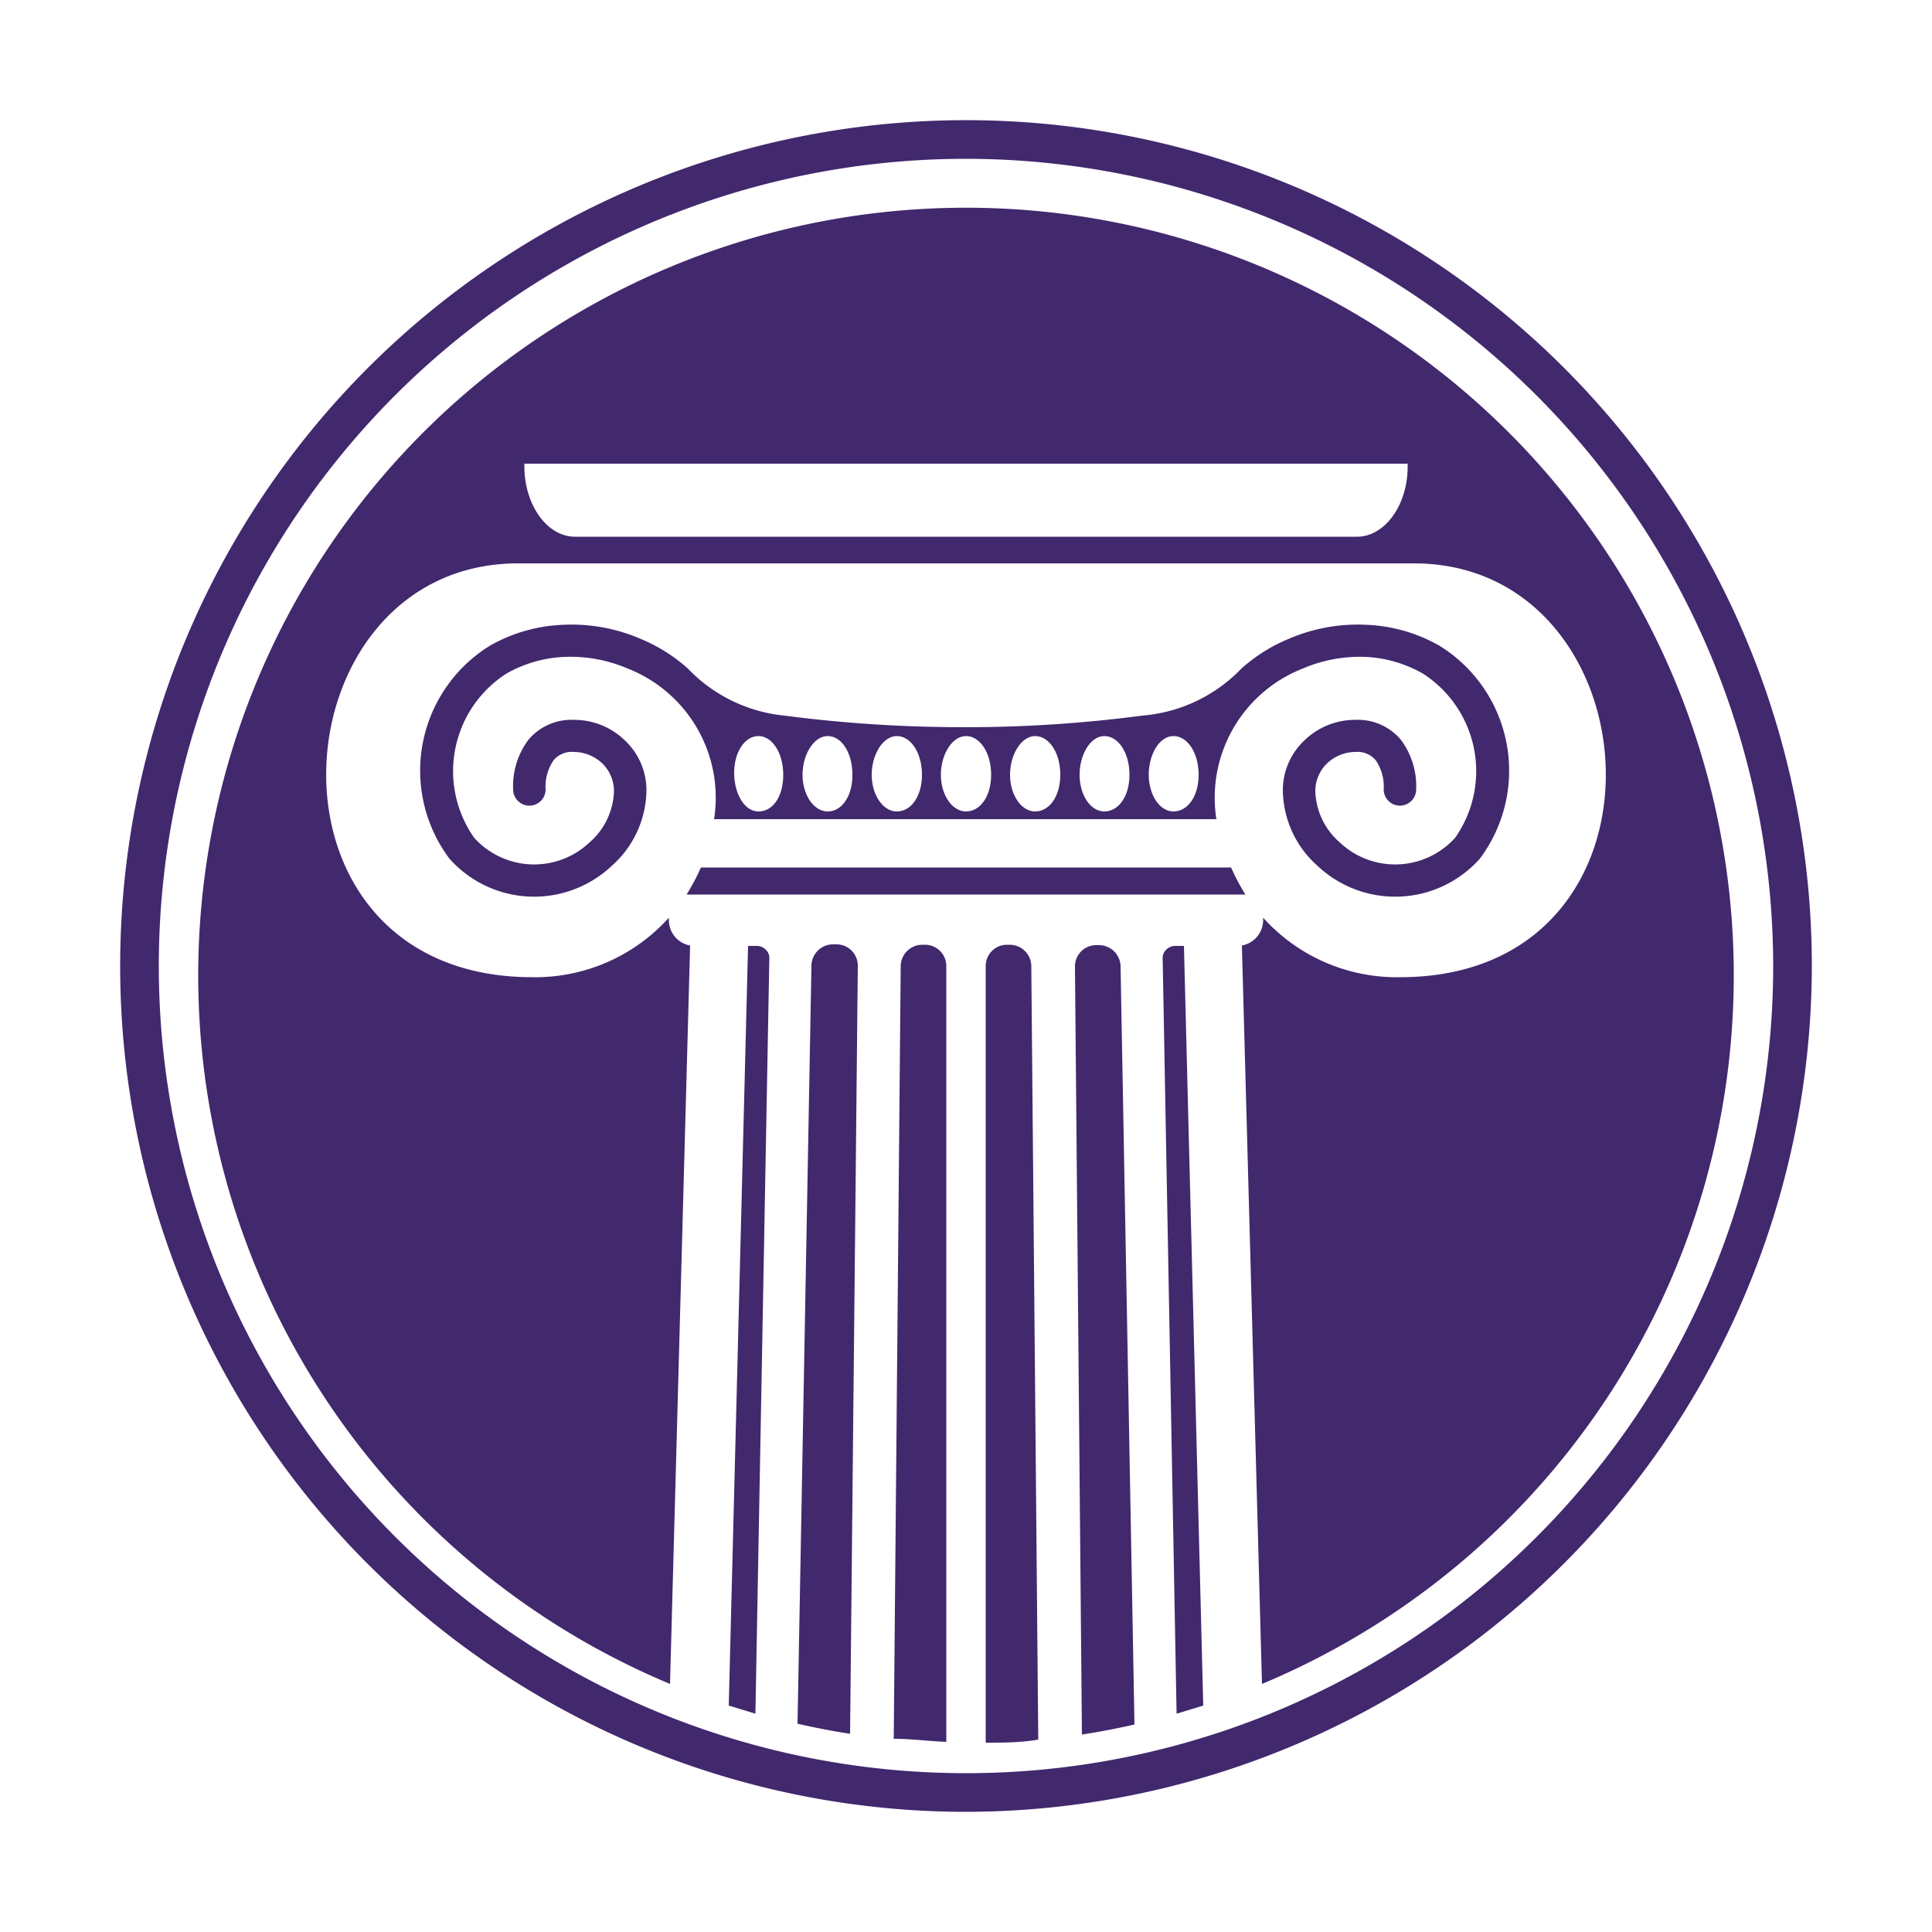
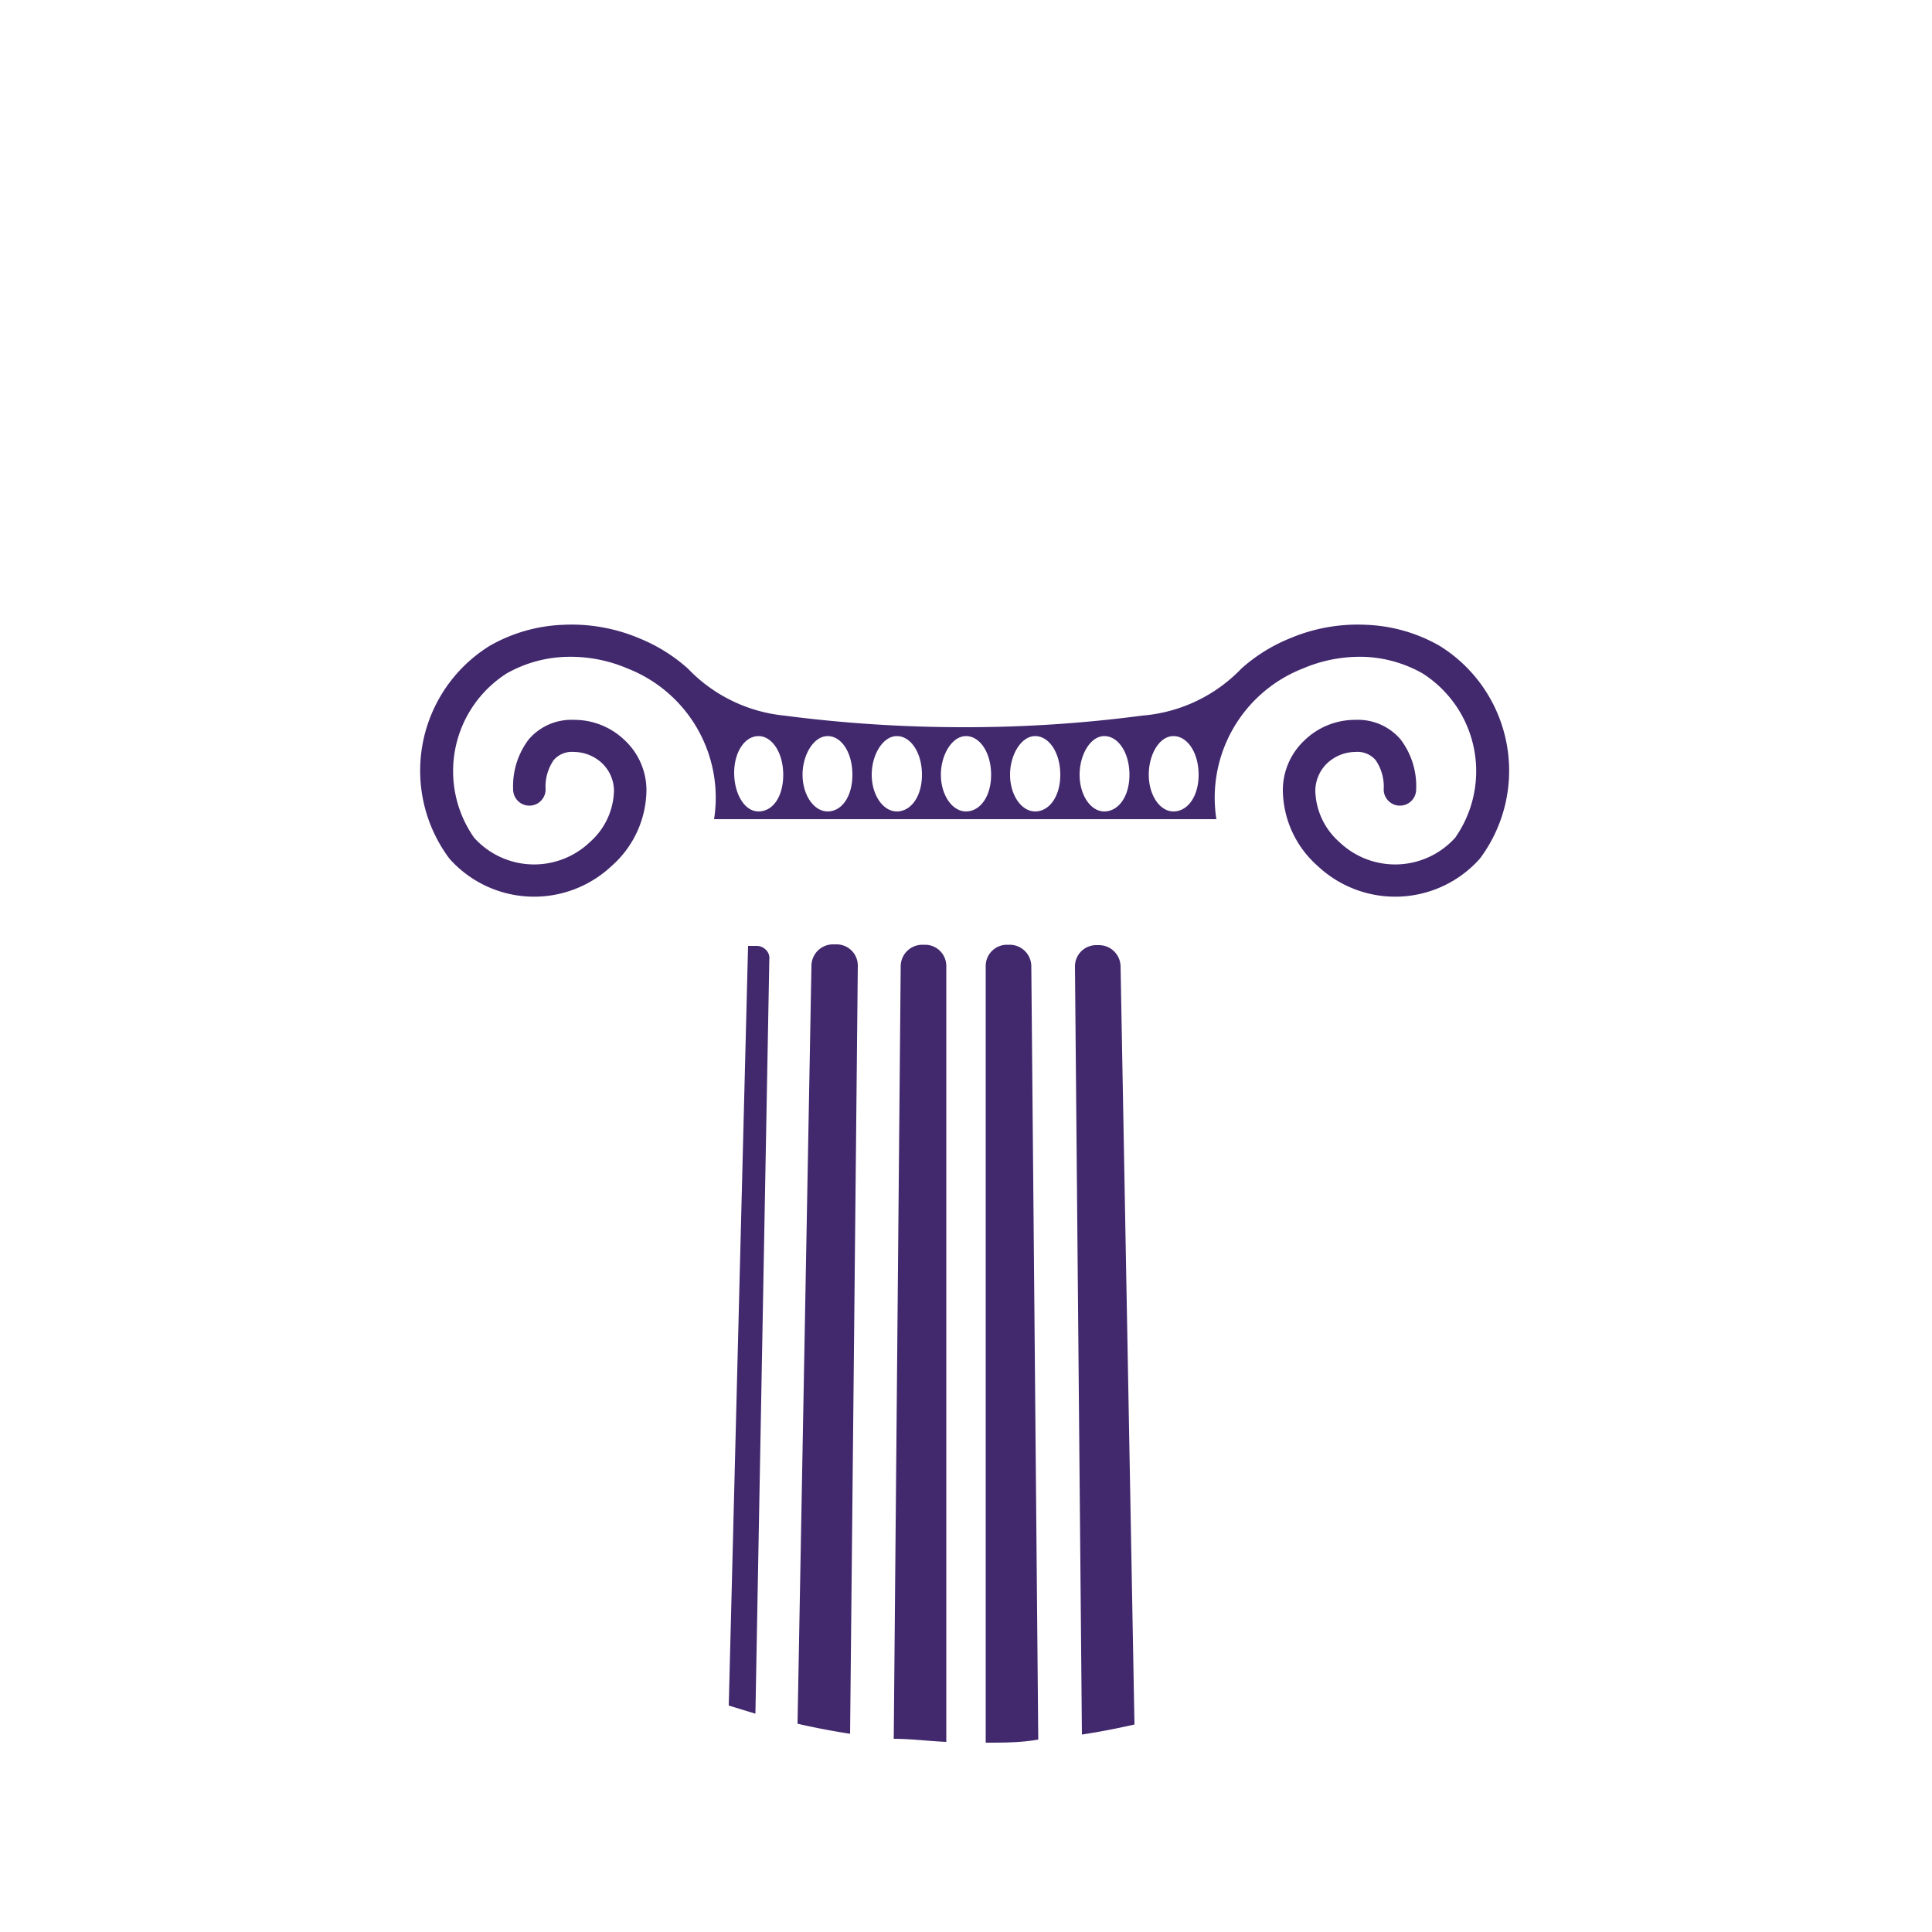
<svg xmlns="http://www.w3.org/2000/svg" id="Layer_1" data-name="Layer 1" viewBox="0 0 50 50">
  <defs>
    <style>.cls-1{fill:#42286d;}</style>
  </defs>
  <path class="cls-1" d="M29,25a.56.56,0,0,0-.56-.54h-.06a.55.55,0,0,0-.56.56L28,44.89c.46-.07.92-.16,1.36-.26Z" />
-   <path class="cls-1" d="M44.87,25.24A19.87,19.87,0,1,0,17.34,43.58l.52-19.11a.67.67,0,0,1-.55-.66v-.06h0a4.65,4.65,0,0,1-3.53,1.54c-7.43,0-6.68-10.71-.37-10.71H36.59c6.31,0,7.06,10.72-.37,10.71a4.65,4.65,0,0,1-3.53-1.54h0v.06a.67.67,0,0,1-.55.66l.52,19.11A19.88,19.88,0,0,0,44.87,25.24ZM35.12,13.89H14.88c-.72,0-1.31-.82-1.31-1.83V12H36.43v.08C36.43,13.07,35.84,13.89,35.12,13.89Z" />
  <path class="cls-1" d="M26.69,25a.56.56,0,0,0-.56-.55h-.07a.55.55,0,0,0-.55.55V45.1c.46,0,.91,0,1.36-.08Z" />
  <path class="cls-1" d="M19.91,24.82a.29.29,0,0,0-.09-.24.33.33,0,0,0-.24-.1h-.22l-.5,19.66.69.21Z" />
-   <path class="cls-1" d="M31.86,22.45H18.14a5.83,5.83,0,0,1-.37.7H32.23A5.83,5.83,0,0,1,31.86,22.45Z" />
  <path class="cls-1" d="M22.2,25a.55.55,0,0,0-.56-.56h-.06A.56.56,0,0,0,21,25l-.36,19.61c.44.1.9.19,1.36.26Z" />
  <path class="cls-1" d="M24.49,25a.55.55,0,0,0-.55-.55h-.07a.56.56,0,0,0-.56.55l-.18,20c.45,0,.9.06,1.36.08Z" />
-   <path class="cls-1" d="M30.64,24.48h-.22a.33.33,0,0,0-.24.1.29.29,0,0,0-.09.24l.36,19.53.69-.21Z" />
  <path class="cls-1" d="M18.48,21.2h13a3.59,3.59,0,0,1,2.24-3.9,3.75,3.75,0,0,1,1.61-.3,3.31,3.31,0,0,1,1.49.43,3,3,0,0,1,.84,4.25,2.09,2.09,0,0,1-3,.11,1.83,1.83,0,0,1-.62-1.33,1,1,0,0,1,.3-.7,1.08,1.08,0,0,1,.74-.3.62.62,0,0,1,.52.21,1.21,1.21,0,0,1,.21.76.42.42,0,0,0,.84,0,2,2,0,0,0-.4-1.29,1.45,1.45,0,0,0-1.17-.51,1.88,1.88,0,0,0-1.32.53,1.77,1.77,0,0,0-.56,1.3,2.65,2.65,0,0,0,.9,1.95,2.93,2.93,0,0,0,4.2-.19,3.8,3.8,0,0,0-1.05-5.51,4.14,4.14,0,0,0-1.89-.54,4.5,4.5,0,0,0-2,.36,4.3,4.3,0,0,0-1.23.77,4,4,0,0,1-2.57,1.22,34.86,34.86,0,0,1-4.63.3,35.87,35.87,0,0,1-4.63-.3A4,4,0,0,1,17.8,17.3a4.3,4.3,0,0,0-1.23-.77,4.5,4.5,0,0,0-2-.36,4.14,4.14,0,0,0-1.89.54,3.8,3.8,0,0,0-1.05,5.51,2.93,2.93,0,0,0,4.2.19,2.65,2.65,0,0,0,.9-1.95,1.77,1.77,0,0,0-.56-1.3,1.88,1.88,0,0,0-1.32-.53,1.45,1.45,0,0,0-1.17.51,2,2,0,0,0-.4,1.29.42.42,0,1,0,.84,0,1.21,1.21,0,0,1,.21-.76.62.62,0,0,1,.52-.21,1.08,1.08,0,0,1,.74.3,1,1,0,0,1,.3.7,1.83,1.83,0,0,1-.62,1.33,2.09,2.09,0,0,1-3-.11,3,3,0,0,1,.84-4.25A3.31,3.31,0,0,1,14.63,17a3.75,3.75,0,0,1,1.61.3A3.59,3.59,0,0,1,18.48,21.2Zm11.89-2.15c.36,0,.65.43.65,1s-.29.95-.65.95-.64-.43-.64-.95S30,19.05,30.37,19.05Zm-1.79,0c.36,0,.65.43.65,1s-.29.95-.65.95-.64-.43-.64-.95S28.22,19.05,28.58,19.05Zm-1.79,0c.36,0,.65.43.65,1s-.29.95-.65.95-.65-.43-.65-.95S26.43,19.05,26.79,19.05Zm-1.79,0c.36,0,.65.43.65,1S25.36,21,25,21s-.65-.43-.65-.95S24.64,19.05,25,19.05Zm-1.79,0c.36,0,.65.43.65,1s-.29.95-.65.95-.65-.43-.65-.95S22.85,19.05,23.21,19.05Zm-1.79,0c.36,0,.64.43.64,1s-.28.95-.64.95-.65-.43-.65-.95S21.06,19.05,21.42,19.05Zm-1.79,0c.35,0,.64.43.64,1S20,21,19.63,21,19,20.53,19,20,19.27,19.05,19.63,19.05Z" />
-   <path class="cls-1" d="M25,46.89A21.89,21.89,0,1,1,46.89,25,21.92,21.92,0,0,1,25,46.89ZM25,4.11A20.89,20.89,0,1,0,45.89,25,20.91,20.91,0,0,0,25,4.11Z" />
</svg>